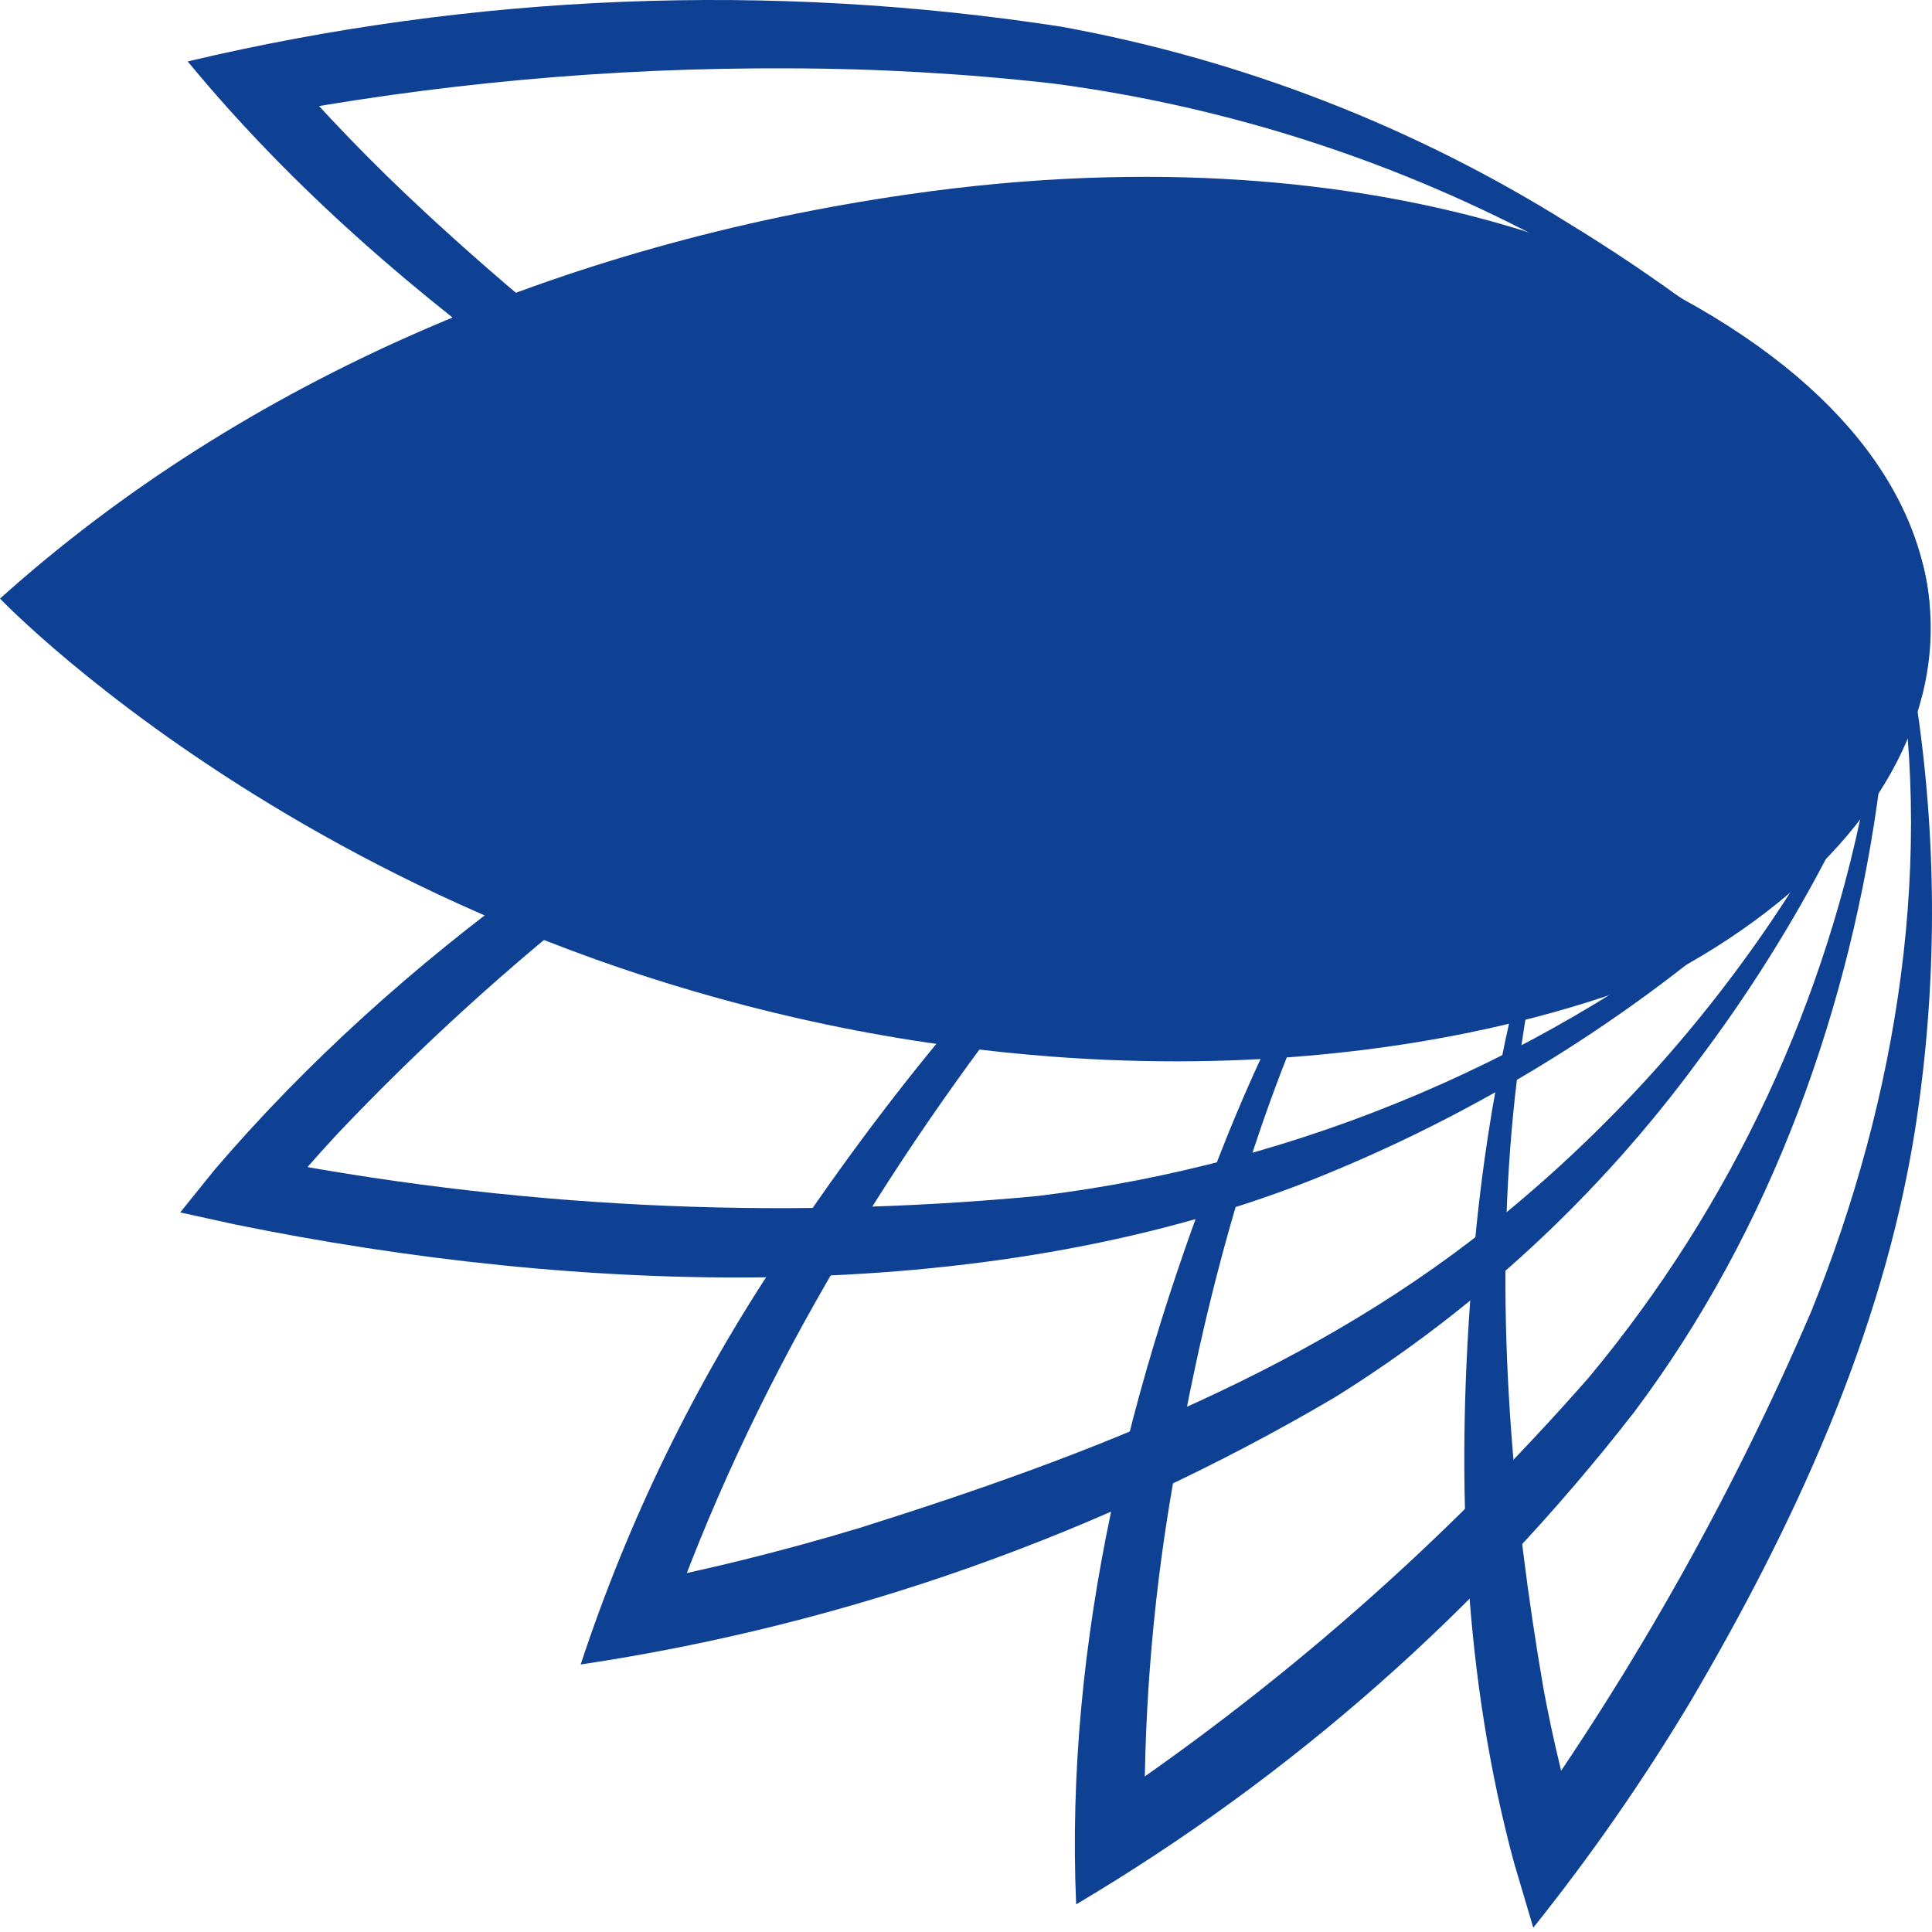
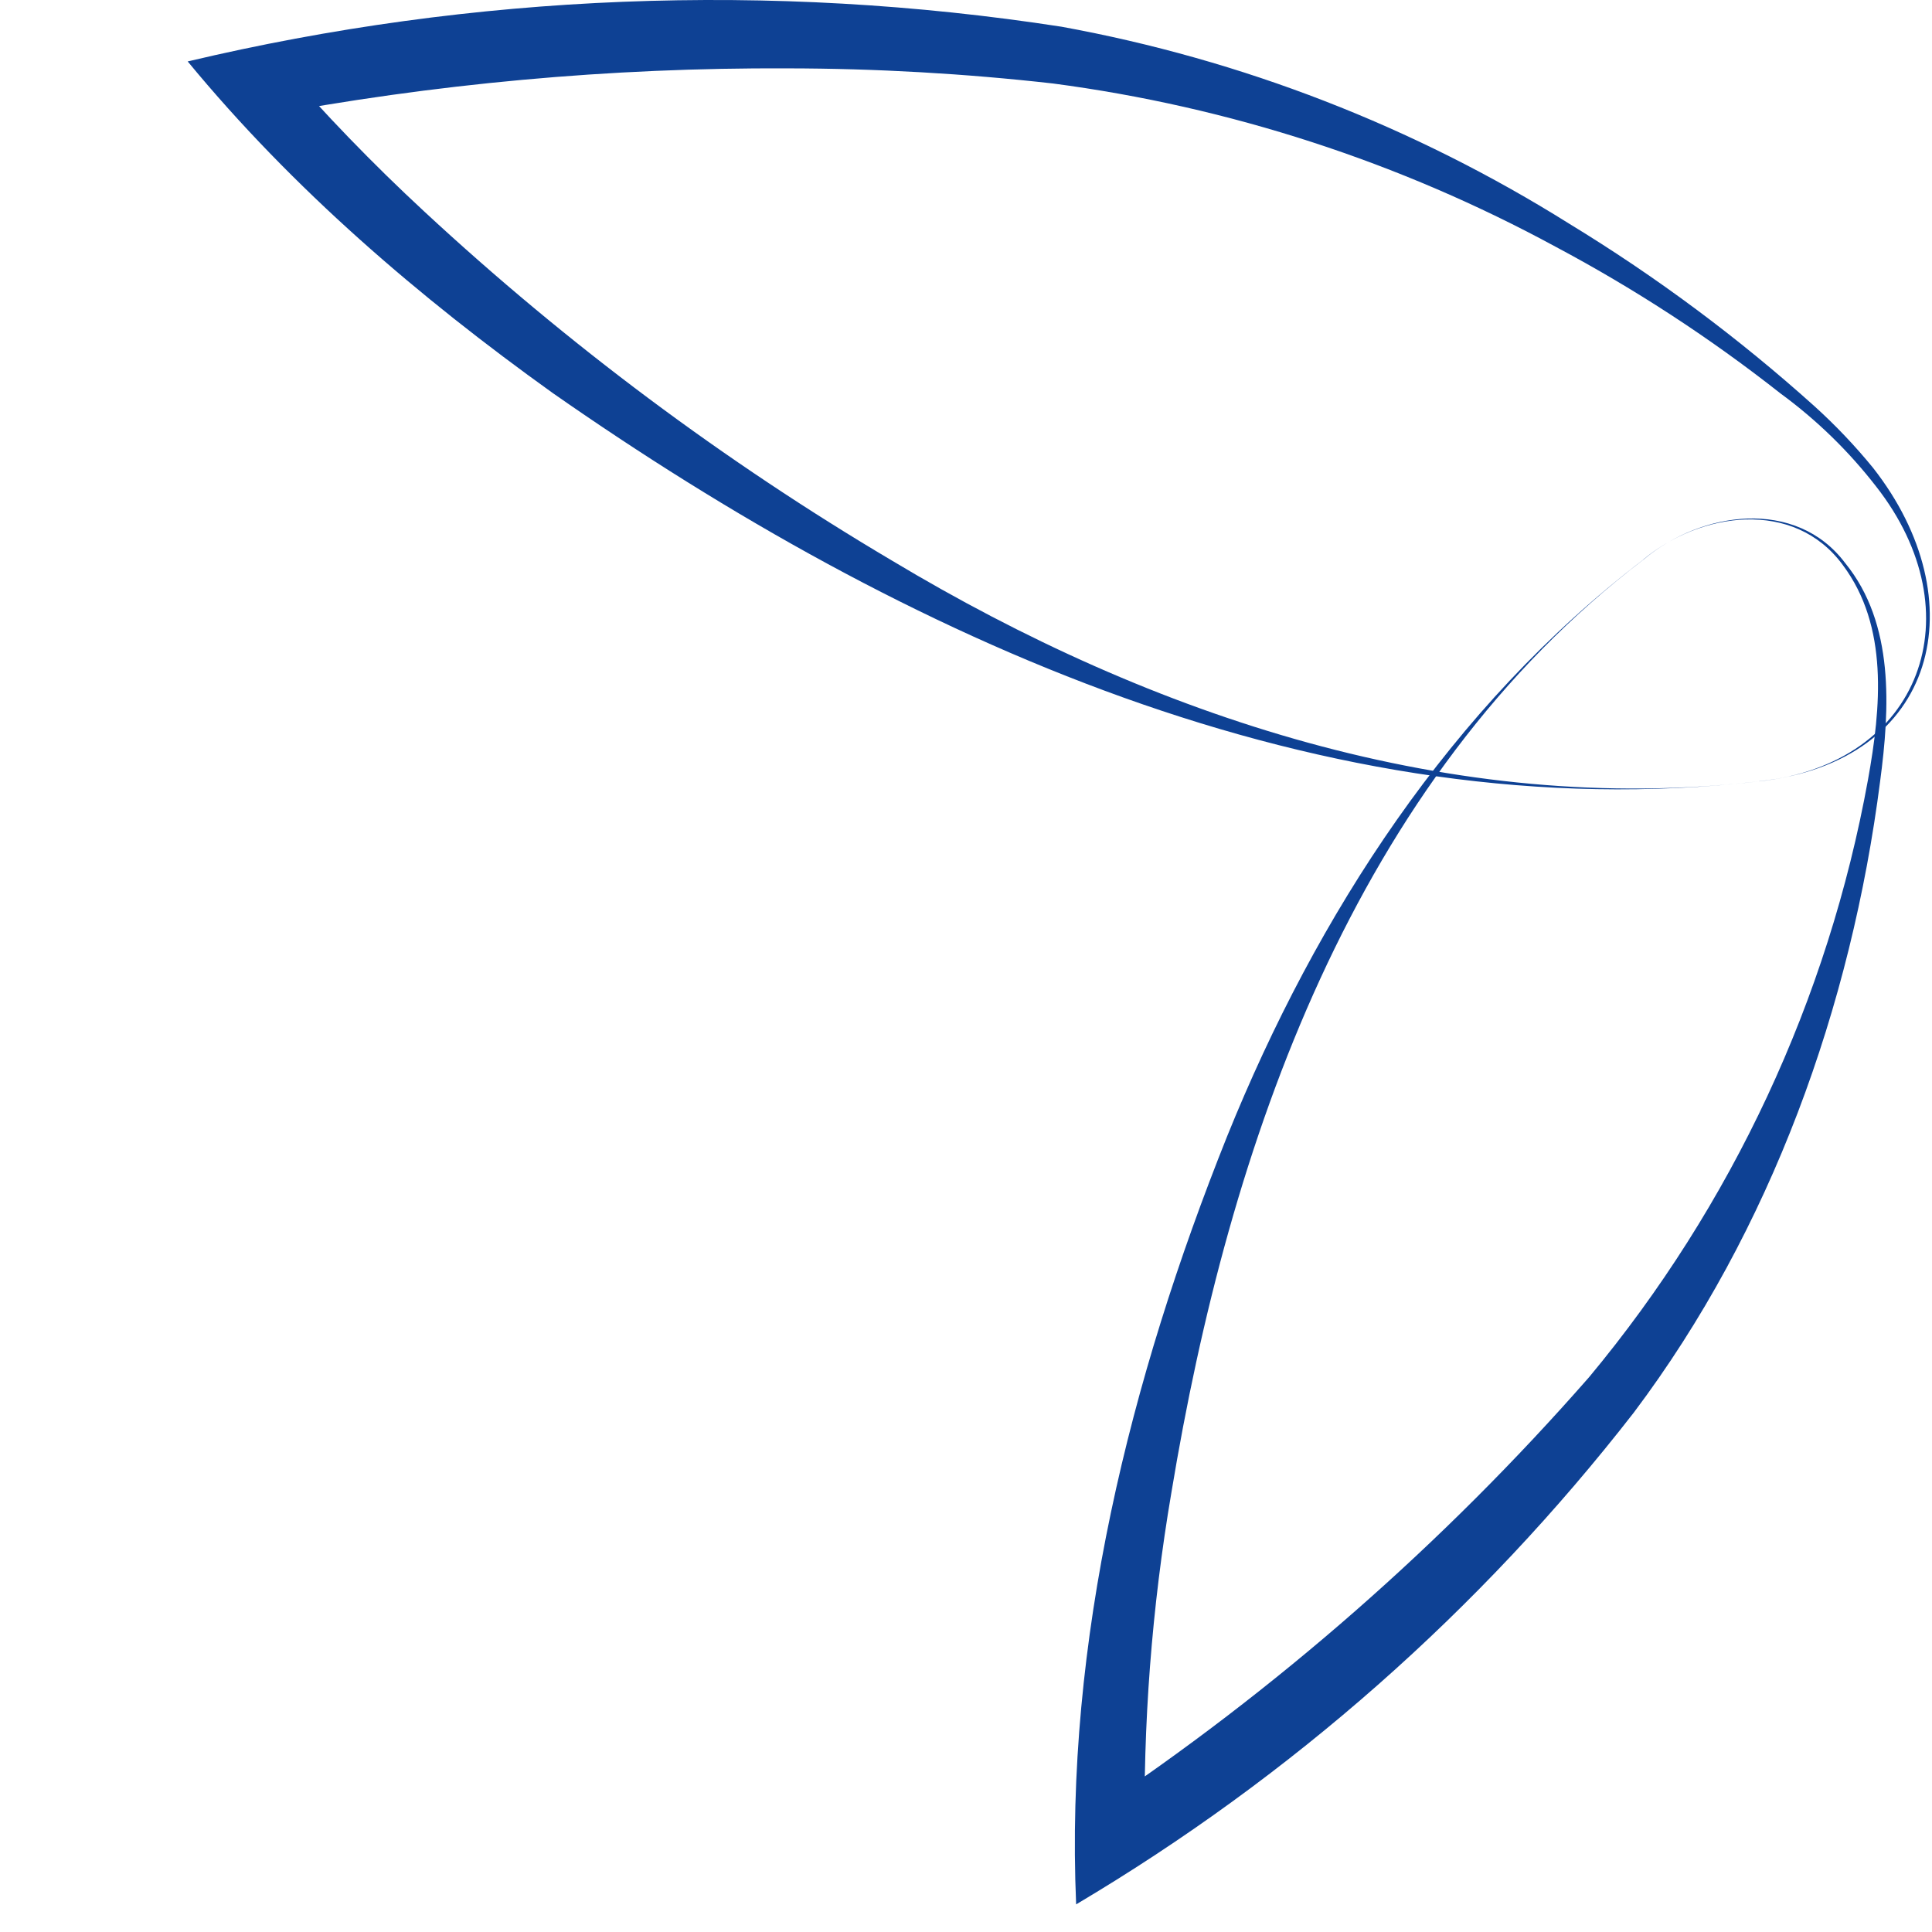
<svg xmlns="http://www.w3.org/2000/svg" width="200" height="200" viewBox="0 0 200 200" fill="none">
-   <path d="M173.722 62.187C152.829 95.555 153.307 137.34 159.798 174.902C160.785 180.204 162.055 185.45 163.604 190.616L157.306 189.527C169.24 172.739 179.355 154.73 187.481 135.803C196.435 113.687 200.509 88.616 195.942 64.948C192.48 51.442 180.736 50.756 173.722 62.217V62.187ZM173.722 62.187C176.975 56.307 184.869 50.95 191.092 55.859C196.748 60.471 197.763 68.275 198.703 75.036C200.584 89.033 200.418 103.229 198.211 117.179C194.838 138.206 185.675 157.994 174.946 176.23C170.069 184.361 164.65 192.154 158.724 199.555L156.739 192.854C151.531 173.604 150.77 153.517 152.262 133.744C153.978 108.717 160.276 83.542 173.767 62.187H173.722Z" fill="#0E4194" />
-   <path d="M177.557 51.953C148.456 48.371 119.356 56.653 94.181 71.114C72.212 83.522 52.218 99.139 34.861 117.45C32.458 120.047 30.041 122.808 27.951 125.419L25.922 119.719C52.758 125.007 80.217 126.384 107.447 123.808C134.837 120.476 160.715 109.426 182.064 91.947C189.107 86.425 195.793 78.769 195.823 69.323C195.897 59.623 186.69 52.699 177.616 51.953H177.557ZM177.557 51.953C186.705 52.609 196.061 59.519 196.076 69.323C196.39 78.948 189.749 86.977 182.84 92.932C168.926 105.449 152.891 115.385 135.488 122.271C101.493 135.582 59.708 133.97 24.295 126.748L18.654 125.509L22.266 121.032C41.547 98.543 66.528 81.515 92.793 68.457C119.058 55.4 148.412 48.222 177.557 51.953Z" fill="#0E4194" />
  <path d="M170.125 57.936C140.144 80.798 127.221 118.509 121.266 154.489C119.231 166.431 118.307 178.535 118.506 190.648L112.999 187.663C132.087 174.965 149.409 159.796 164.514 142.55C179.306 124.77 189.248 103.466 193.375 80.708C194.718 73.247 195.524 64.845 190.764 58.488C185.735 51.623 176.049 52.966 170.095 57.936H170.125ZM170.125 57.936C176.094 52.906 185.914 51.504 191.017 58.294C196.136 64.576 195.629 73.351 194.629 80.888C191.644 104.138 183.377 127.299 169.125 146.236C153.245 166.672 133.664 183.94 111.402 197.139C110.223 169.86 116.968 142.774 127.027 117.643C136.309 94.677 150.262 73.097 170.095 57.95L170.125 57.936Z" fill="#0E4194" />
-   <path d="M172.573 54.862C146.487 61.965 124.565 79.276 107.91 100.139C91.495 120.748 77.586 143.924 68.916 168.786L64.887 164.13C73.027 162.554 81.081 160.561 89.018 158.16C112.716 150.699 136.503 141.611 155.829 125.598C168.806 114.92 179.798 102.038 188.302 87.544C193.54 79.082 197.838 66.786 190.287 58.429C185.81 53.787 178.602 53.071 172.573 54.862ZM172.573 54.862C180.795 52.28 190.764 54.862 193.764 63.697C196.748 71.934 193.361 80.858 189.406 88.171C185.5 95.72 180.967 102.928 175.856 109.72C165.653 123.636 152.89 135.477 138.249 144.61C114.223 158.774 87.694 168.177 60.111 172.308C65.025 157.396 71.938 143.219 80.661 130.164C102.762 96.796 132.981 65.681 172.573 54.862Z" fill="#0E4194" />
  <path d="M182.078 80.887C137.01 86.095 93.419 65.964 57.215 40.684C43.367 30.76 30.354 19.612 19.43 6.36C49.065 -0.662 79.78 -1.883 109.879 2.764C128.54 6.167 146.382 13.09 162.454 23.164C171.475 28.66 179.967 34.98 187.823 42.042C190.005 44.015 192.036 46.15 193.897 48.429C204.597 62.069 200.687 78.842 182.137 80.872L182.078 80.887ZM182.078 80.887C199.016 79.081 204.463 63.412 194.21 50.354C191.377 46.7 188.047 43.46 184.316 40.728C177.035 34.996 169.26 29.922 161.081 25.567C144.908 16.784 127.259 11.048 109.014 8.644C99.897 7.613 90.73 7.09 81.555 7.077C63.206 6.989 44.891 8.663 26.861 12.076L28.831 6.286C33.568 11.764 38.605 16.975 43.919 21.895C58.737 35.64 74.981 47.762 92.374 58.054C119.236 74.171 150.485 84.573 182.078 80.887Z" fill="#0E4194" />
-   <path d="M0 61.966C0 61.966 39.397 103.244 106.701 109.198C149.068 112.959 174.811 99.737 174.811 99.737C205.955 81.919 210.626 50.953 174.199 30.956C174.199 30.956 146.143 12.556 93.897 20.137C58.395 25.27 25.295 39.253 0 61.966Z" fill="#0E4194" />
</svg>